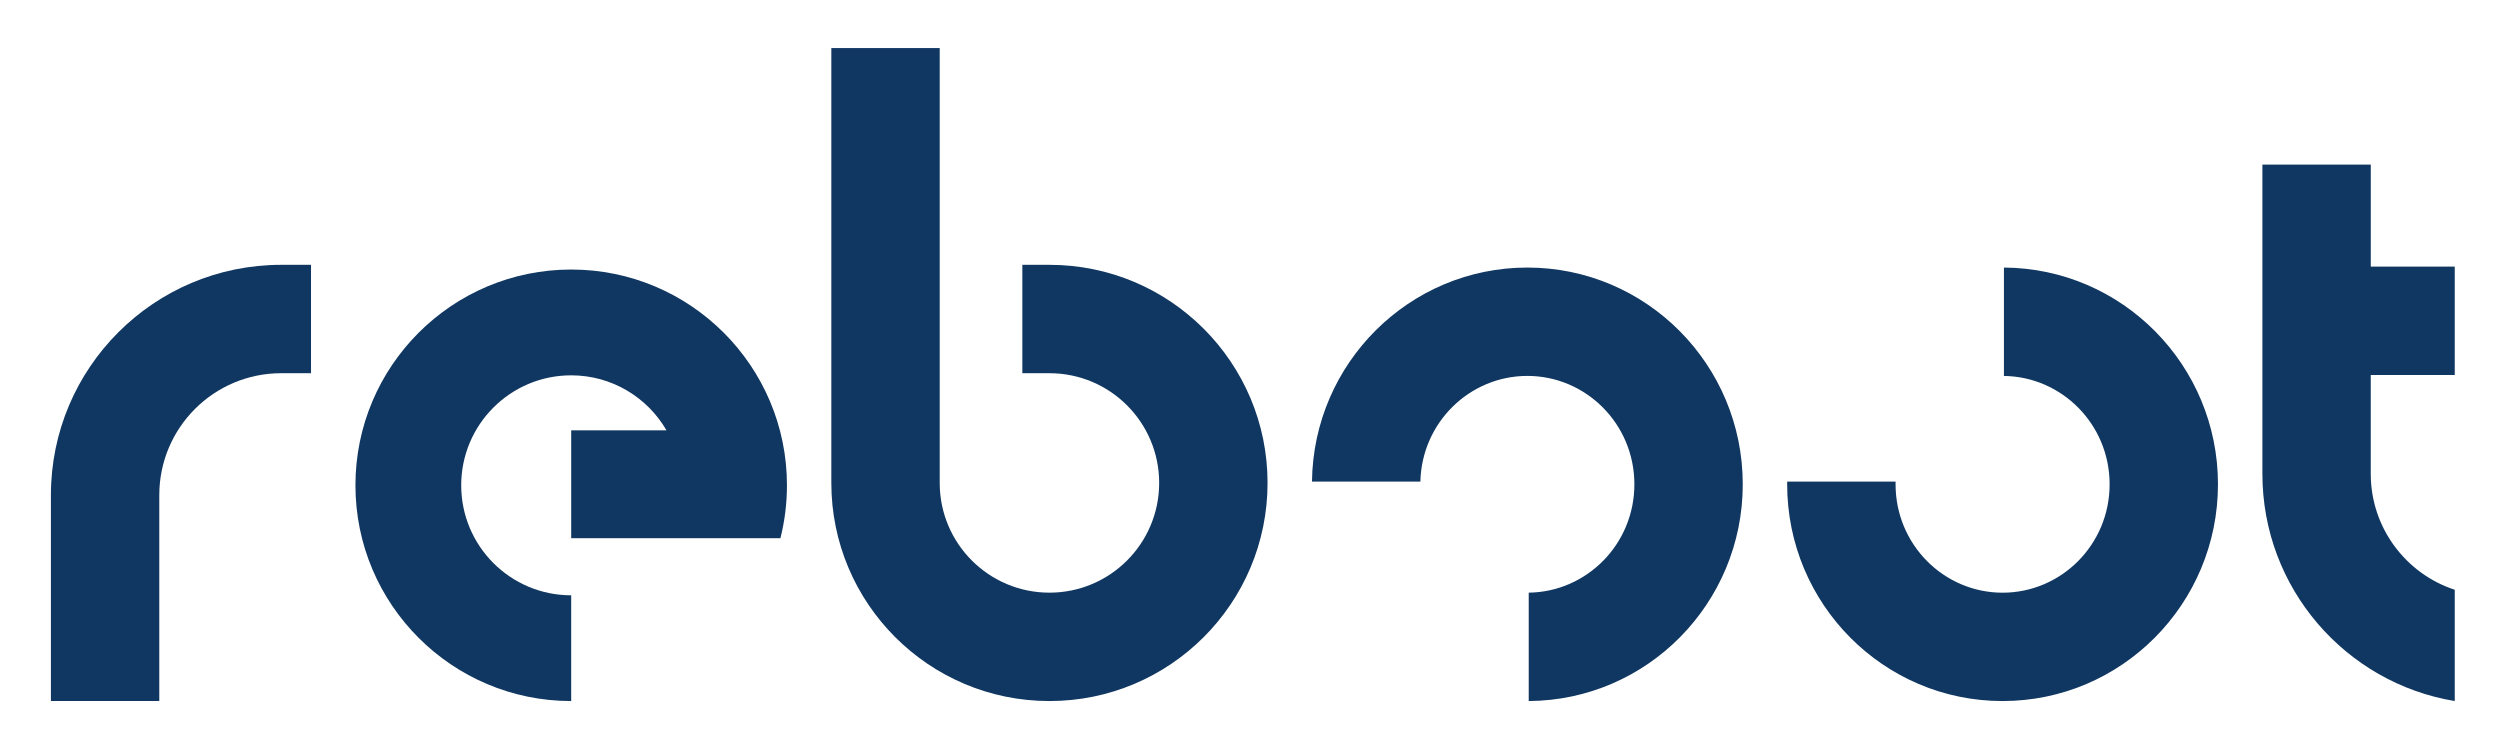
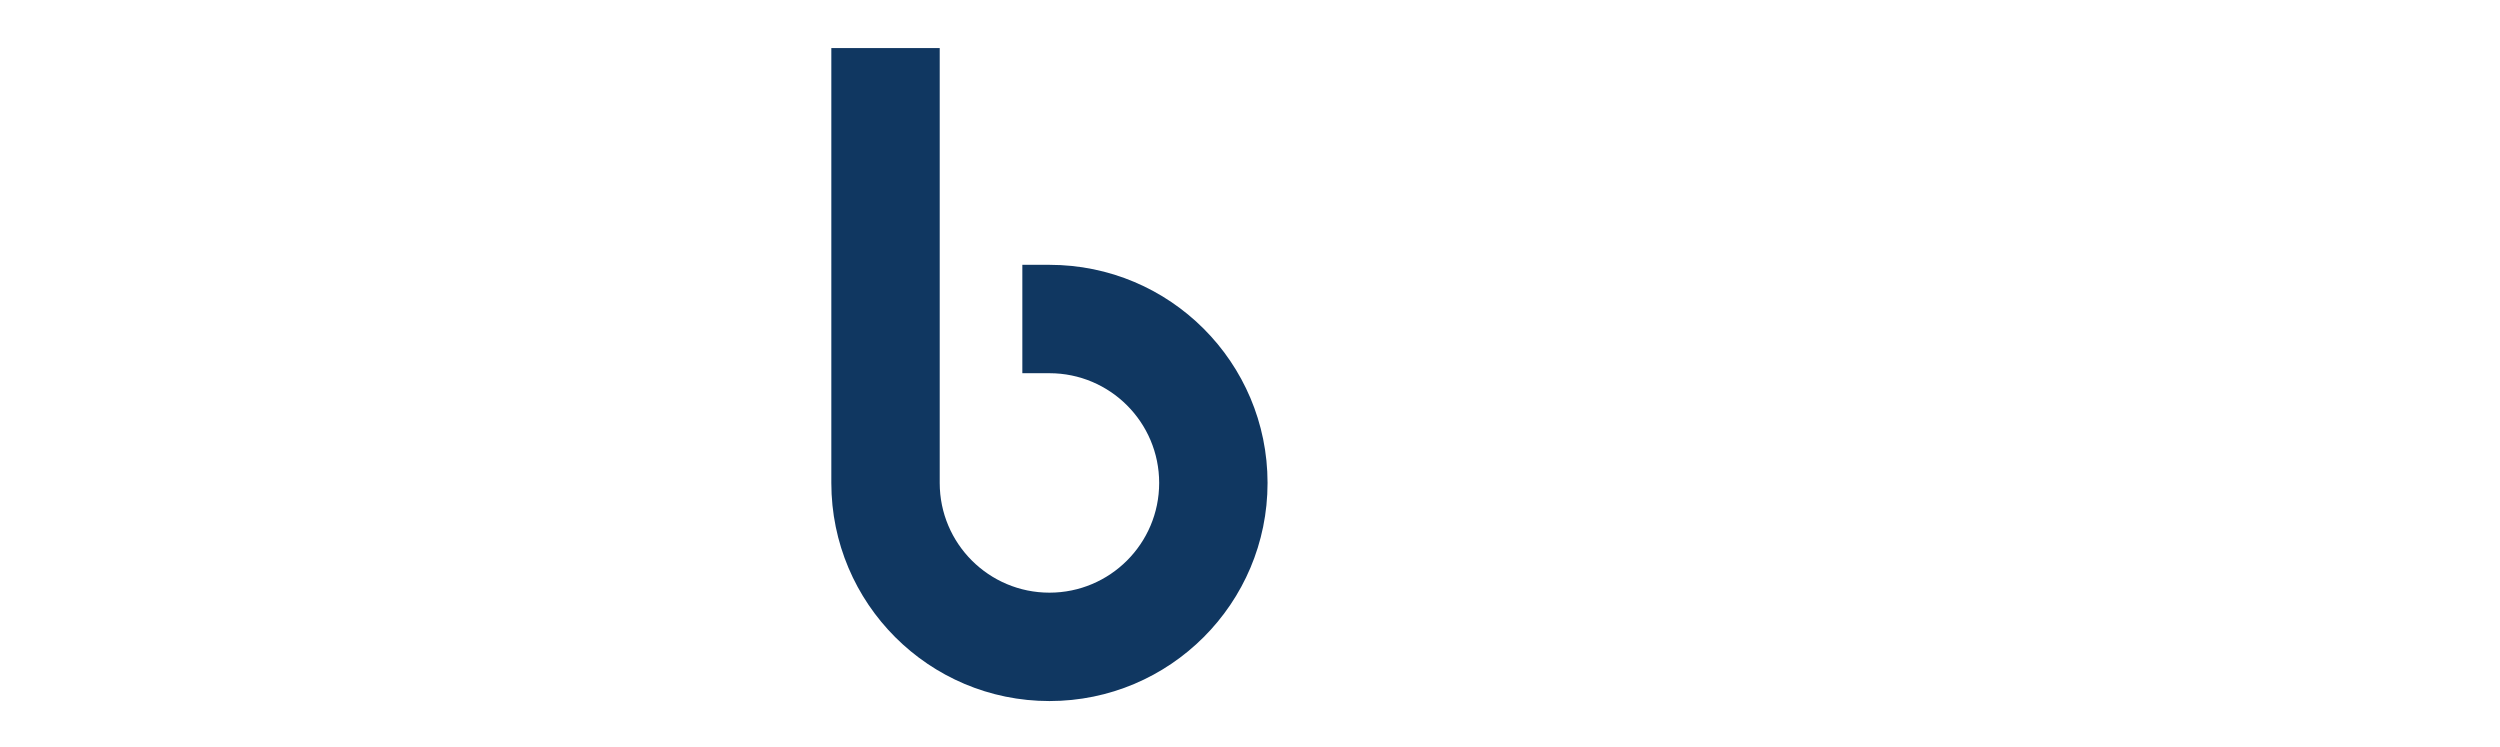
<svg xmlns="http://www.w3.org/2000/svg" role="img" viewBox="-2.16 -2.04 106.08 31.70">
  <title>reboot.svg</title>
-   <path fill="#103761" fill-rule="evenodd" d="M9.772 13.796c-2.857 0-5.173 2.316-5.173 5.173v8.737H0v-8.737c0-5.397 4.375-9.772 9.772-9.772h1.265v4.599H9.772z" clip-rule="evenodd" />
-   <path fill="#103761" d="M12.922 18.552c0 5.056 4.099 9.155 9.155 9.155v-4.487c-2.578 0-4.667-2.09-4.667-4.667 0-2.578 2.09-4.667 4.667-4.667 1.727 0 3.236.939 4.043 2.333h-4.043v4.577h8.878c.181-.718.277-1.47.277-2.244 0-5.056-4.099-9.155-9.155-9.155s-9.155 4.099-9.155 9.155z" />
  <path fill="#103761" fill-rule="evenodd" d="M37.714 0v18.452c0 2.571 2.085 4.656 4.656 4.656 2.571 0 4.656-2.085 4.656-4.656 0-2.571-2.085-4.656-4.656-4.656h-1.15V9.197h1.15c5.111 0 9.255 4.143 9.255 9.255 0 5.111-4.144 9.255-9.255 9.255-5.111 0-9.255-4.144-9.255-9.255V0h4.599z" clip-rule="evenodd" />
-   <path fill="#103761" d="M62.706 23.108c2.455-.031 4.484-2.051 4.484-4.598 0-2.567-2.06-4.599-4.541-4.599-2.444 0-4.479 1.971-4.54 4.484h-4.599c.061-5.027 4.129-9.082 9.139-9.082 5.048 0 9.14 4.118 9.14 9.197 0 5.06-4.061 9.166-9.082 9.197v-4.599zm10.968-4.713c-0.0.038-.001.076-.001.115 0 5.08 4.092 9.197 9.14 9.197 5.048 0 9.14-4.118 9.14-9.197 0-5.06-4.061-9.166-9.082-9.197v4.599c2.455.031 4.484 2.051 4.484 4.598 0 2.567-2.06 4.599-4.541 4.599s-4.541-2.032-4.541-4.599c0-.038 0-.077.001-.115h-4.599zm24.762-.328c0 2.295 1.495 4.241 3.564 4.918v4.722c-4.631-.767-8.162-4.791-8.162-9.64V4.944h4.599v4.329H102v4.599h-3.564v4.194z" />
</svg>